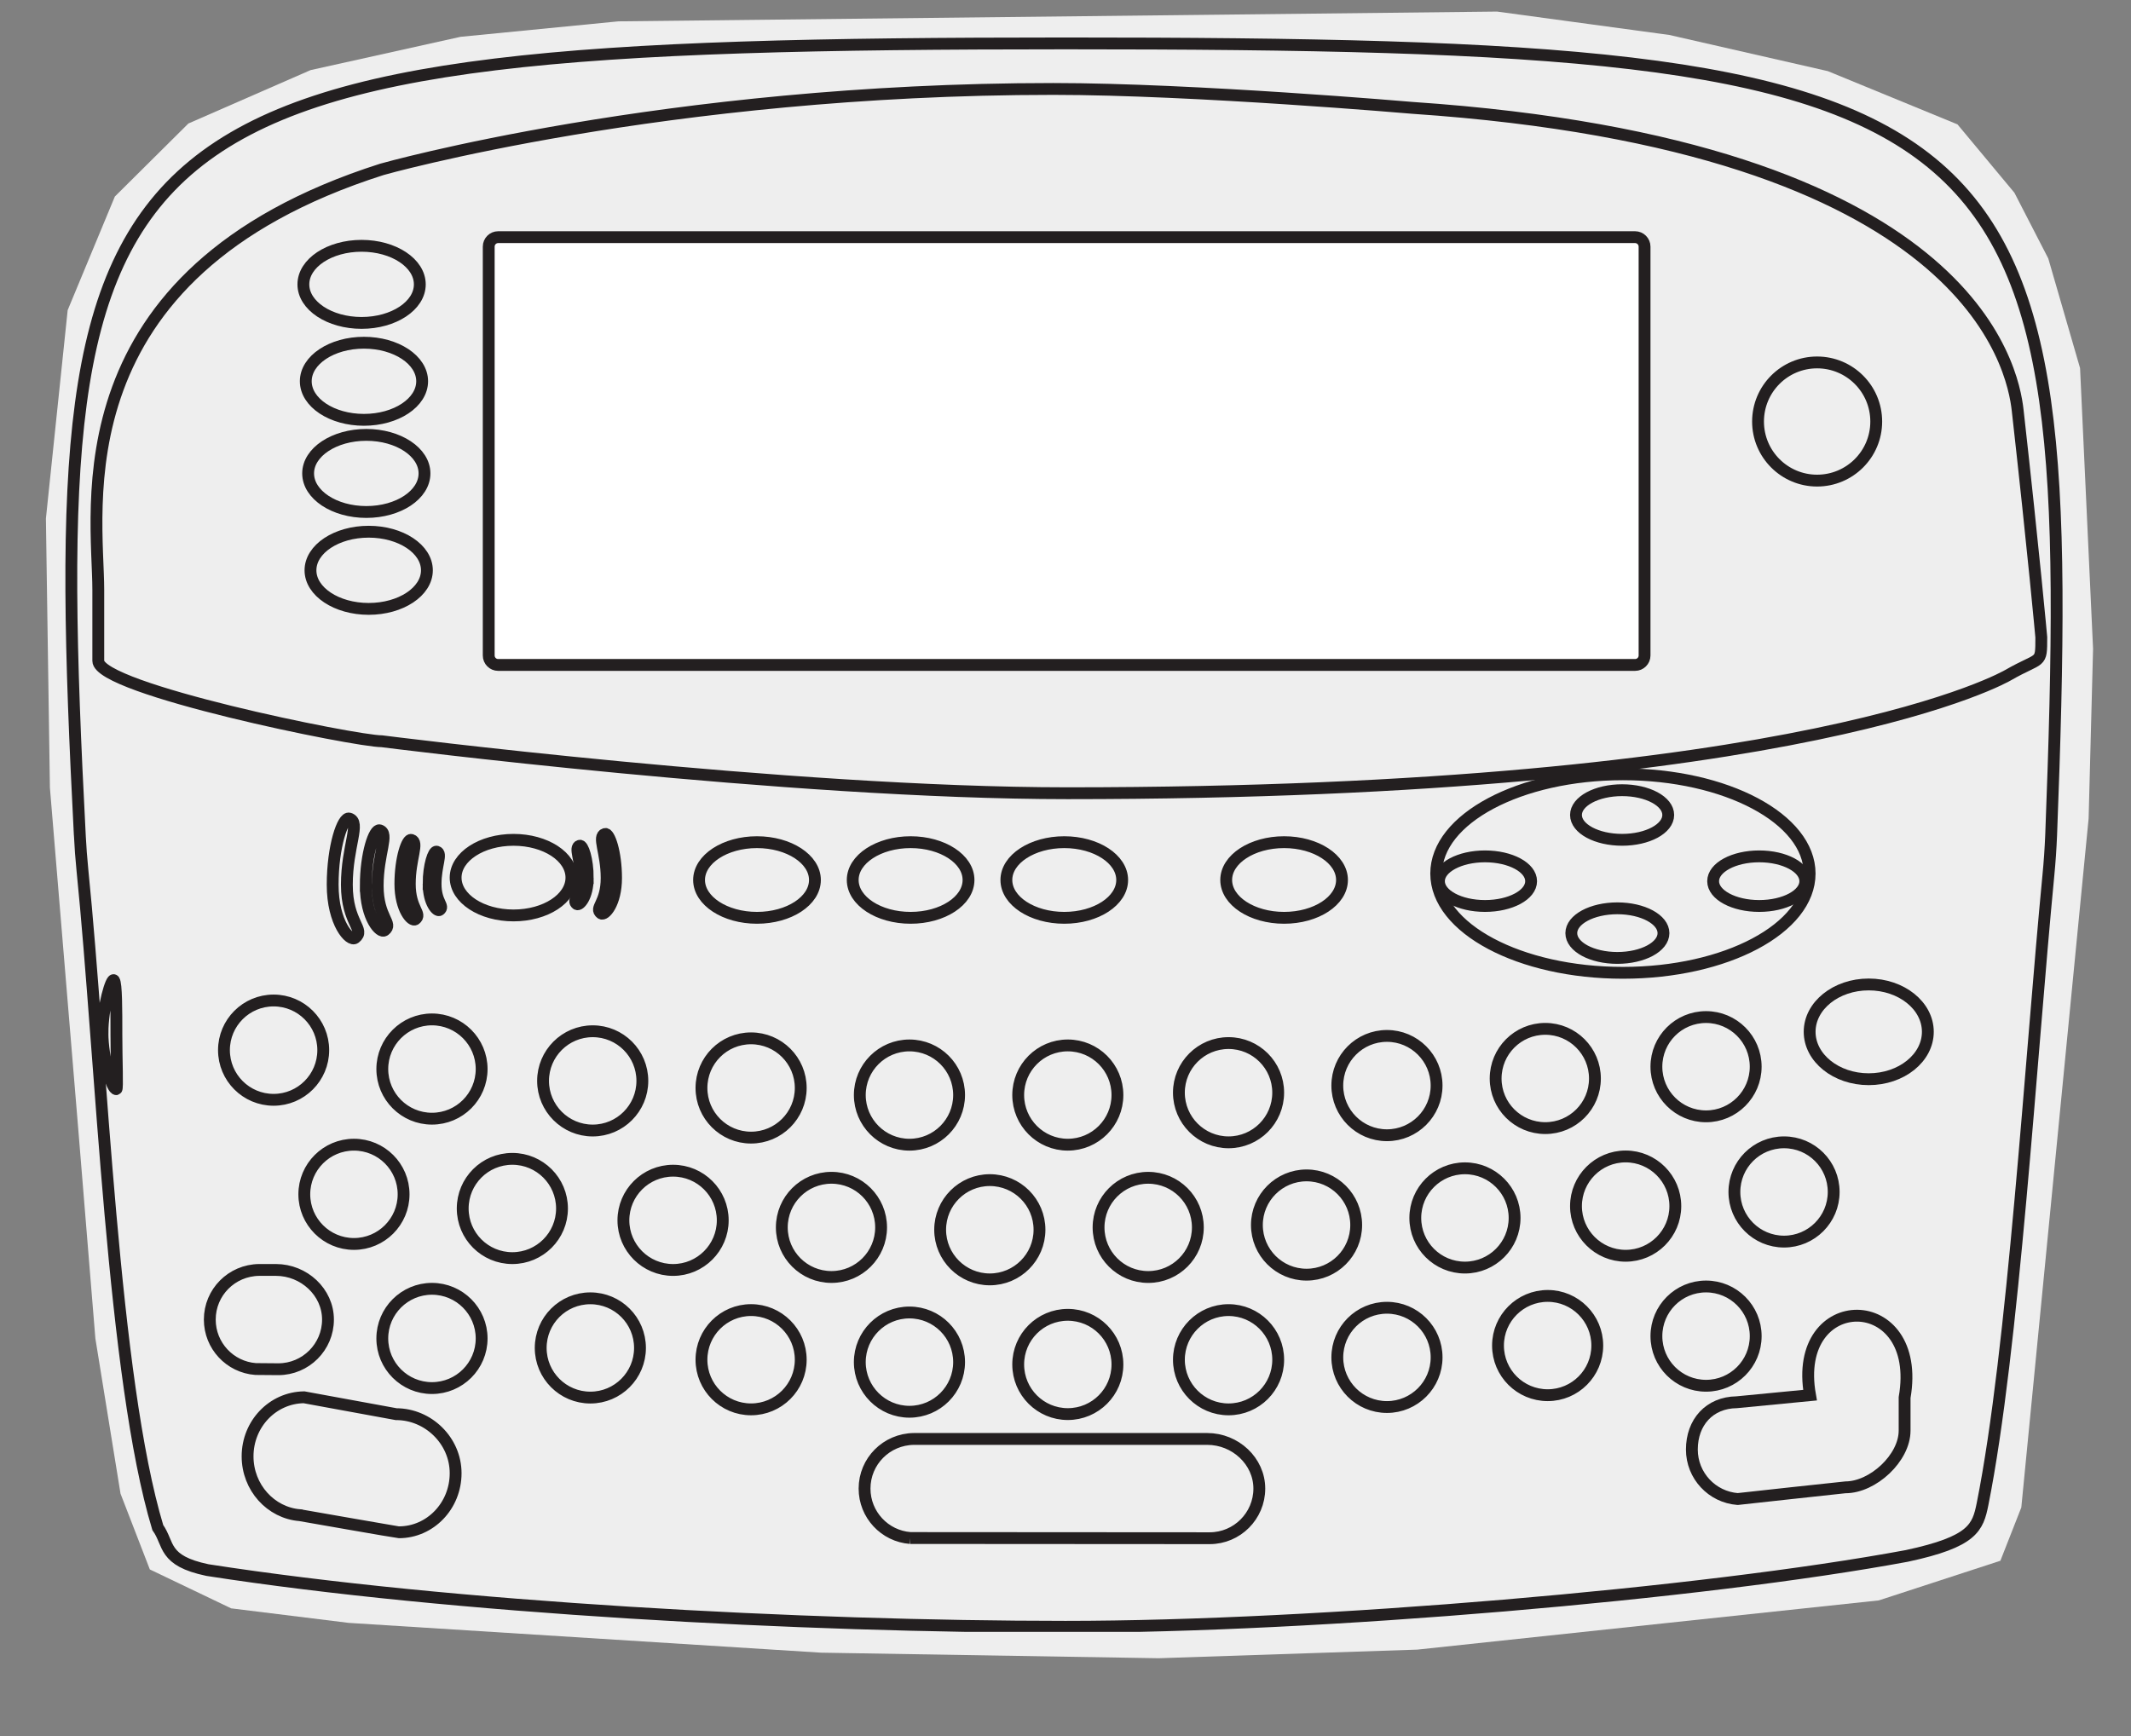
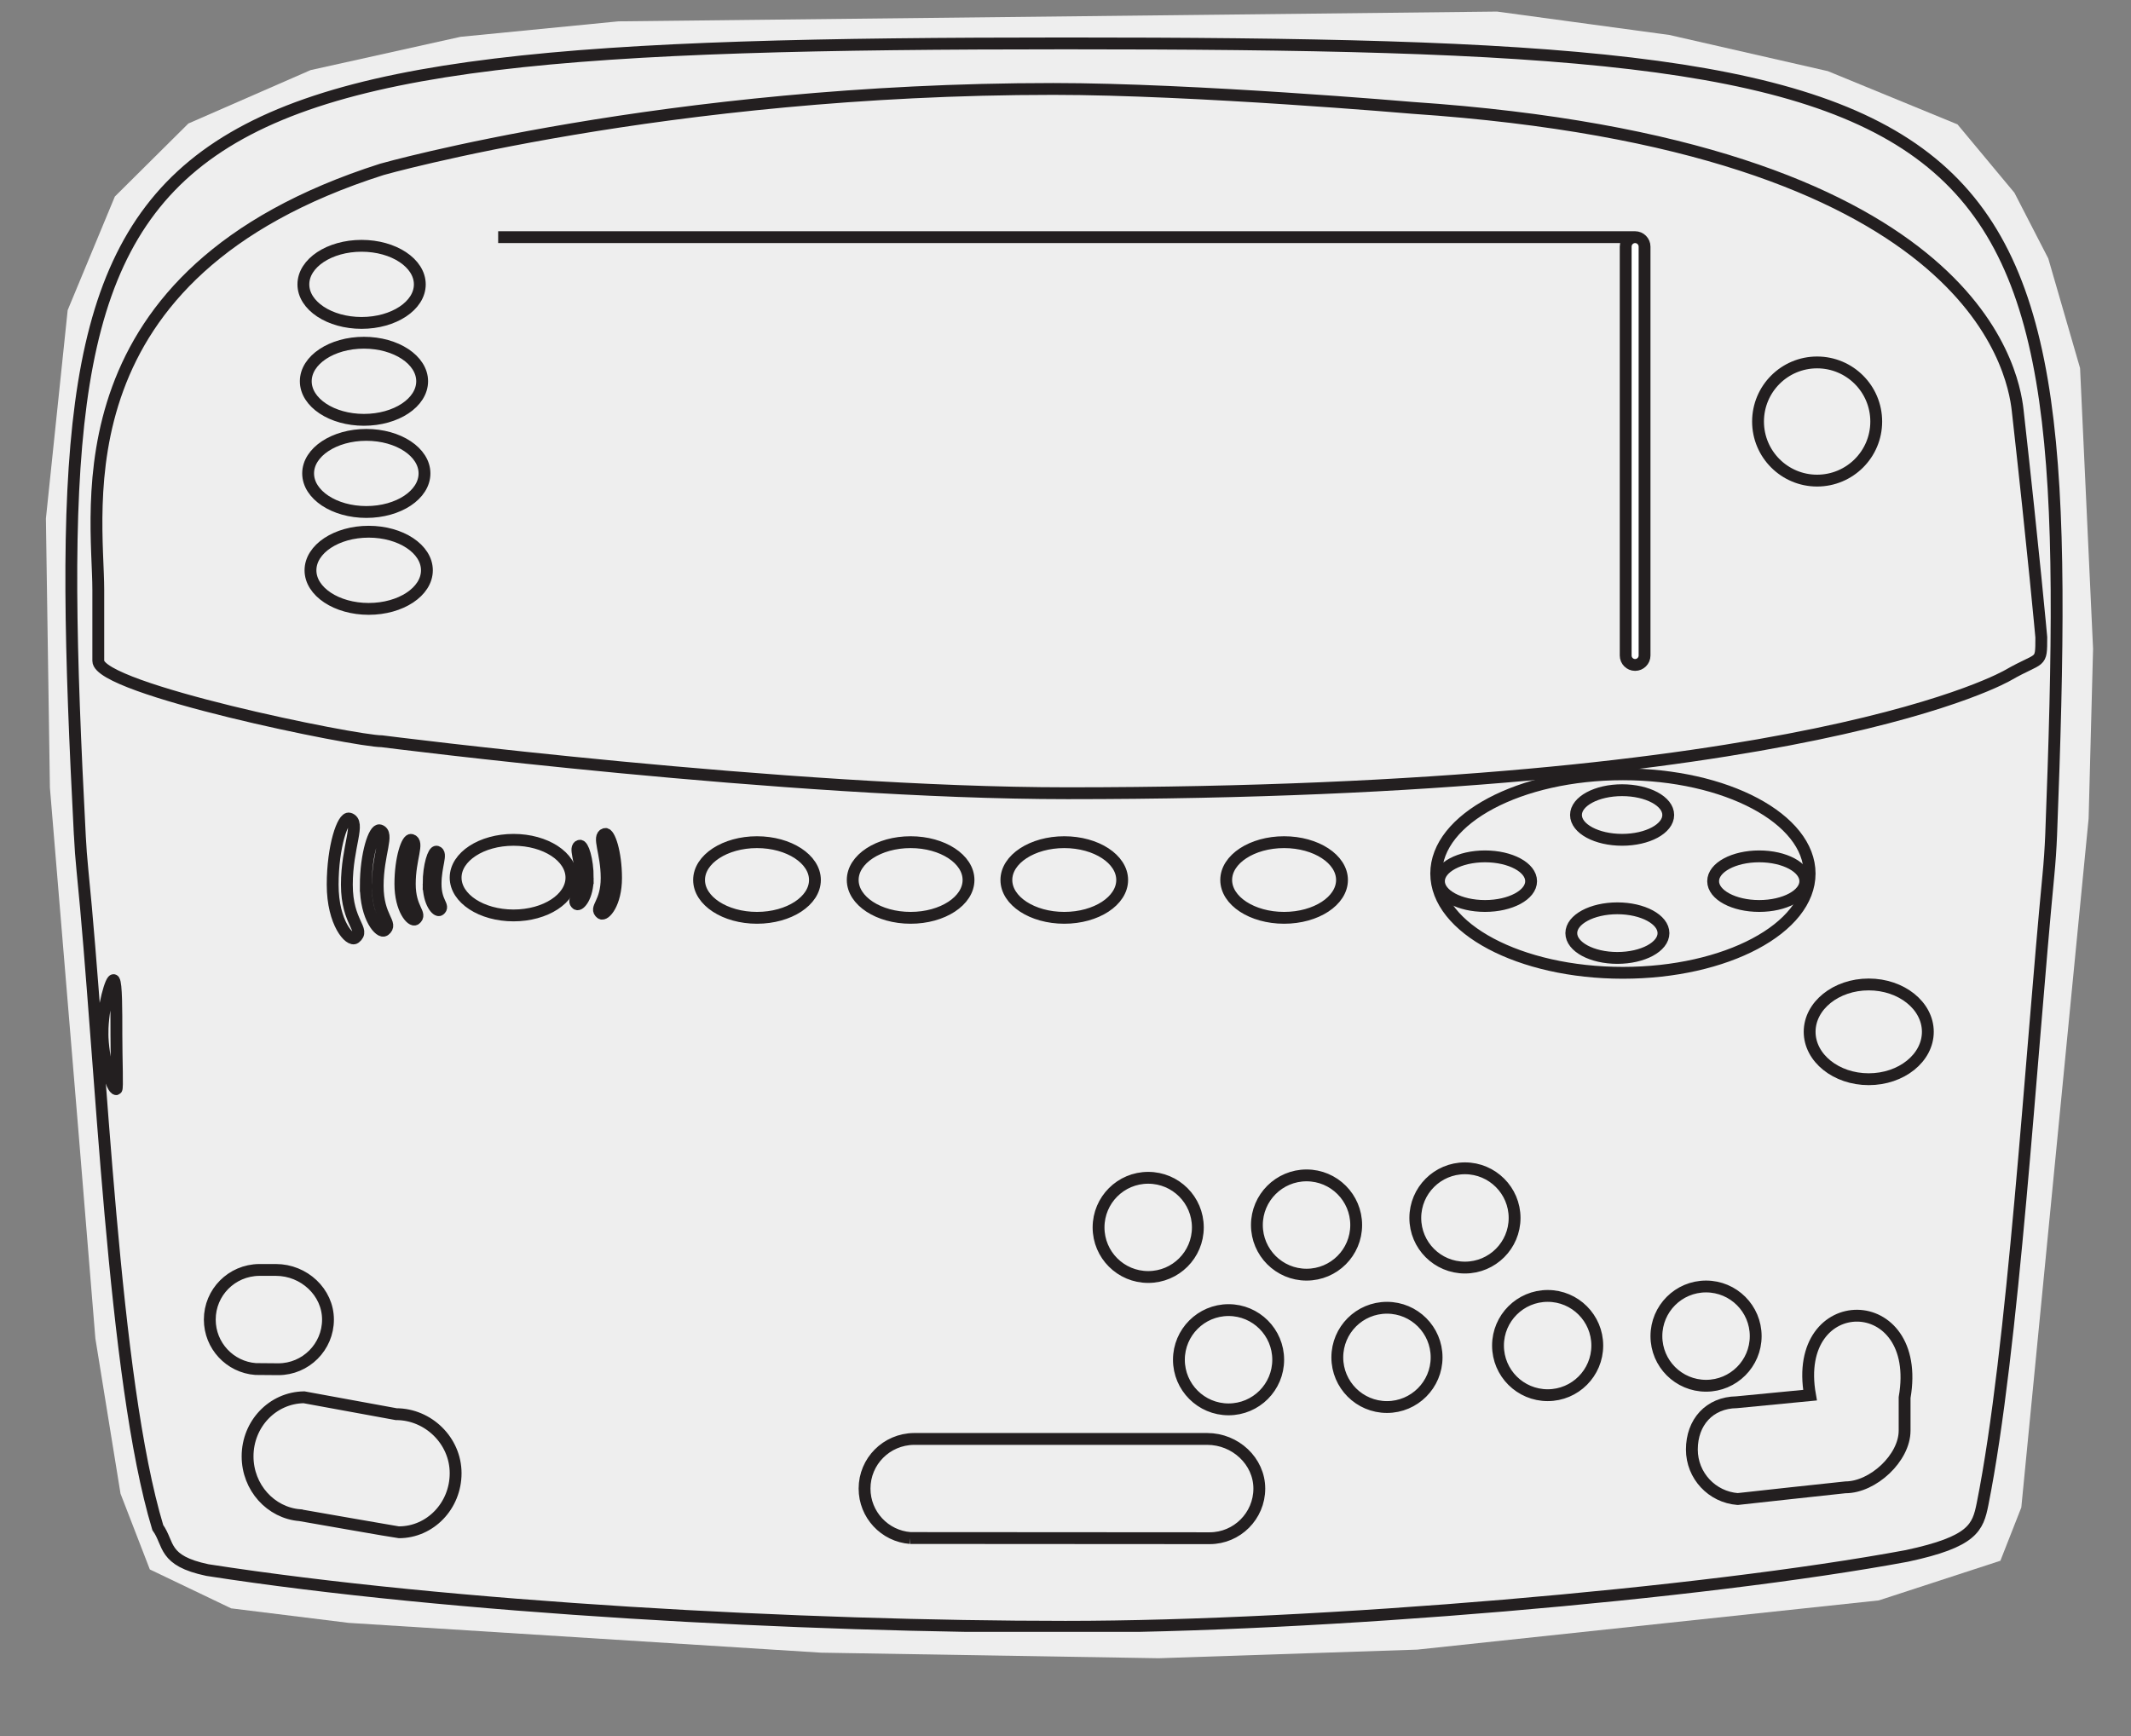
<svg xmlns="http://www.w3.org/2000/svg" height="110pt" viewBox="0 0 135 110" width="135pt">
  <rect x="0" y="0" width="135" height="110" fill="#808080" stroke="none" />
  <clipPath id="a">
    <path d="m102.75 42.141h129.25v101.258h-129.25zm0 0" />
  </clipPath>
  <polygon style="stroke: rgb(0, 0, 0); stroke-width: 0px; fill: rgb(238, 238, 238);" points="9.492 99.444 7.635 94.642 6.042 84.809 4.954 71.5 3.162 49.914 2.908 32.858 4.287 19.653 7.276 12.453 11.935 7.825 19.673 4.443 29.176 2.333 39.17 1.353 94.838 0.733 105.751 2.215 115.794 4.507 124.008 7.881 127.615 12.215 129.759 16.377 131.773 23.324 132.597 41.111 132.315 51.868 128.051 95.517 126.725 98.894 119.023 101.406 89.789 104.524 73.402 105.071 52.008 104.718 22.088 102.83 14.644 101.91" />
  <g transform="translate(-100 -40)">
    <g clip-path="url(#a)">
      <path d="m105.055 241.086c-2.398 46.27.746 50.164 62.441 50.164 61.246 0 64.242-3.445 62.445-50.164-.035-.859-.094-1.711-.176-2.559-1.113-11.52-2.223-30.086-4.168-39.82-.301-1.496-.598-2.395-4.793-3.293-12.875-2.395-37.367-4.492-53.309-4.492-16.586 0-38.934 1.195-54.355 3.594-2.848.598-2.398 1.645-3.145 2.695-2.848 9.434-3.555 29.633-4.773 41.648-.074.738-.129 1.48-.168 2.227zm19.141 42.184s17.969 5.094 42.527 5.094c8.887 0 22.762-1.199 22.762-1.199 35.34-2.395 38.035-16.473 38.336-19.168 1.02-9.105 1.496-14.375 1.496-14.375 0-1.781 0-1.195-2.094-2.395 0 0-12.582-7.488-59.602-7.488-17.668 0-43.426 3.293-43.426 3.293-1.691 0-17.969 3.312-17.969 5.094v4.492c0 5.09-2.695 20.066 17.969 26.652zm0 0" fill="none" stroke="#231f20" stroke-miterlimit="3.864" transform="matrix(1 0 0 -1 0 334)" style="stroke-width: 0.75px;" />
    </g>
    <g stroke="#231f20" stroke-miterlimit="3.864" stroke-width=".3" transform="matrix(1 0 0 -1 0 334)">
-       <path d="m131.559 278.973h72.027c.328 0 .598-.27.598-.602v-25.906c0-.328-.27-.598-.598-.598h-72.027c-.332 0-.598.27-.598.598v25.906c0 .332.266.602.598.602zm0 0" fill="#fff" style="stroke-width: 0.75px;" />
-       <path d="m114.188 227.461c0 1.734 1.406 3.145 3.145 3.145s3.145-1.41 3.145-3.145c0-1.738-1.406-3.148-3.145-3.148s-3.145 1.41-3.145 3.148zm10.031-1.199c0 1.734 1.41 3.145 3.145 3.145 1.738 0 3.148-1.41 3.148-3.145 0-1.738-1.41-3.145-3.148-3.145-1.734 0-3.145 1.406-3.145 3.145zm10.184-.75c0 1.738 1.41 3.145 3.145 3.145 1.738 0 3.145-1.406 3.145-3.145 0-1.734-1.406-3.145-3.145-3.145-1.734 0-3.145 1.41-3.145 3.145zm10.035-.449c0 1.738 1.406 3.145 3.141 3.145 1.738 0 3.148-1.406 3.148-3.145s-1.41-3.145-3.148-3.145c-1.734 0-3.141 1.406-3.141 3.145zm10.031-.449c0 1.738 1.41 3.145 3.145 3.145 1.738 0 3.145-1.406 3.145-3.145 0-1.734-1.406-3.145-3.145-3.145-1.734 0-3.145 1.41-3.145 3.145zm-35.191-6.289c0 1.738 1.41 3.145 3.145 3.145 1.738 0 3.145-1.406 3.145-3.145 0-1.734-1.406-3.145-3.145-3.145-1.734 0-3.145 1.41-3.145 3.145zm10.035-.898c0 1.738 1.406 3.145 3.145 3.145 1.734 0 3.145-1.406 3.145-3.145s-1.41-3.145-3.145-3.145c-1.738 0-3.145 1.406-3.145 3.145zm10.18-.75c0 1.738 1.41 3.145 3.148 3.145 1.734 0 3.145-1.406 3.145-3.145 0-1.734-1.41-3.145-3.145-3.145-1.738 0-3.148 1.41-3.148 3.145zm10.035-.449c0 1.738 1.406 3.145 3.145 3.145s3.145-1.406 3.145-3.145c0-1.734-1.406-3.141-3.145-3.141s-3.145 1.406-3.145 3.141zm10.031-.148c0 1.738 1.41 3.145 3.145 3.145 1.738 0 3.148-1.406 3.148-3.145 0-1.734-1.41-3.145-3.148-3.145-1.734 0-3.145 1.41-3.145 3.145zm-35.34-6.887c0 1.734 1.41 3.145 3.145 3.145 1.738 0 3.148-1.41 3.148-3.145 0-1.738-1.41-3.145-3.148-3.145-1.734 0-3.145 1.406-3.145 3.145zm10.035-.602c0 1.738 1.406 3.145 3.145 3.145 1.738 0 3.145-1.406 3.145-3.145 0-1.734-1.406-3.145-3.145-3.145-1.738 0-3.145 1.41-3.145 3.145zm10.184-.746c0 1.734 1.406 3.145 3.141 3.145 1.738 0 3.148-1.41 3.148-3.145 0-1.738-1.41-3.145-3.148-3.145-1.734 0-3.141 1.406-3.141 3.145zm10.031-.152c0 1.738 1.41 3.145 3.145 3.145 1.738 0 3.145-1.406 3.145-3.145 0-1.734-1.406-3.145-3.145-3.145-1.734 0-3.145 1.41-3.145 3.145zm10.035-.148c0 1.738 1.406 3.145 3.141 3.145 1.738 0 3.145-1.406 3.145-3.145s-1.406-3.145-3.145-3.145c-1.734 0-3.141 1.406-3.141 3.145zm0 17.07c0 1.738 1.406 3.145 3.141 3.145 1.738 0 3.145-1.406 3.145-3.145 0-1.734-1.406-3.145-3.145-3.145-1.734 0-3.141 1.41-3.141 3.145zm40.43 1.797c0 1.738 1.406 3.145 3.145 3.145 1.734 0 3.145-1.406 3.145-3.145 0-1.734-1.41-3.145-3.145-3.145-1.738 0-3.145 1.41-3.145 3.145zm-10.184-.75c0 1.738 1.406 3.148 3.145 3.148s3.145-1.41 3.145-3.148c0-1.734-1.406-3.141-3.145-3.141s-3.145 1.406-3.145 3.141zm-10.031-.445c0 1.734 1.406 3.145 3.145 3.145 1.734 0 3.145-1.41 3.145-3.145 0-1.738-1.41-3.148-3.145-3.148-1.738 0-3.145 1.41-3.145 3.148zm-10.035-.449c0 1.734 1.41 3.141 3.145 3.141 1.738 0 3.145-1.406 3.145-3.141 0-1.738-1.406-3.148-3.145-3.148-1.734 0-3.145 1.41-3.145 3.148zm35.191-6.293c0 1.738 1.406 3.145 3.145 3.145s3.145-1.406 3.145-3.145c0-1.734-1.406-3.145-3.145-3.145s-3.145 1.41-3.145 3.145zm-10.035-.898c0 1.738 1.41 3.148 3.145 3.148 1.738 0 3.148-1.41 3.148-3.148 0-1.734-1.41-3.145-3.148-3.145-1.734 0-3.145 1.41-3.145 3.145zm0 0" fill="none" style="stroke-width: 0.75px;" />
+       <path d="m131.559 278.973h72.027c.328 0 .598-.27.598-.602v-25.906c0-.328-.27-.598-.598-.598c-.332 0-.598.27-.598.598v25.906c0 .332.266.602.598.602zm0 0" fill="#fff" style="stroke-width: 0.75px;" />
      <path d="m189.66 216.828c0 1.734 1.406 3.145 3.145 3.145 1.734 0 3.145-1.41 3.145-3.145 0-1.738-1.41-3.145-3.145-3.145-1.738 0-3.145 1.406-3.145 3.145zm-10.035-.449c0 1.734 1.41 3.145 3.145 3.145 1.738 0 3.145-1.41 3.145-3.145 0-1.738-1.406-3.145-3.145-3.145-1.734 0-3.145 1.406-3.145 3.145zm-10.031-.152c0 1.738 1.406 3.145 3.145 3.145s3.145-1.406 3.145-3.145c0-1.734-1.406-3.141-3.145-3.141s-3.145 1.406-3.145 3.141zm35.34-6.887c0 1.738 1.406 3.145 3.145 3.145 1.734 0 3.145-1.406 3.145-3.145 0-1.738-1.41-3.145-3.145-3.145-1.738 0-3.145 1.406-3.145 3.145zm-10.035-.598c0 1.734 1.41 3.145 3.148 3.145 1.734 0 3.141-1.41 3.141-3.145 0-1.738-1.406-3.145-3.141-3.145-1.738 0-3.148 1.406-3.148 3.145zm-10.18-.75c0 1.738 1.406 3.145 3.145 3.145 1.734 0 3.145-1.406 3.145-3.145 0-1.734-1.41-3.145-3.145-3.145-1.738 0-3.145 1.41-3.145 3.145zm-10.035-.148c0 1.734 1.41 3.145 3.145 3.145 1.738 0 3.145-1.41 3.145-3.145 0-1.738-1.406-3.145-3.145-3.145-1.734 0-3.145 1.406-3.145 3.145zm-45.82 30.547c0 1.324 1.641 2.395 3.668 2.395s3.668-1.07 3.668-2.395-1.641-2.395-3.668-2.395-3.668 1.07-3.668 2.395zm15.422-.148c0 1.32 1.645 2.395 3.668 2.395 2.027 0 3.672-1.074 3.672-2.395 0-1.324-1.645-2.398-3.672-2.398-2.023 0-3.668 1.074-3.668 2.398zm9.734 0c0 1.32 1.641 2.395 3.668 2.395s3.668-1.074 3.668-2.395c0-1.324-1.641-2.398-3.668-2.398s-3.668 1.074-3.668 2.398zm9.734 0c0 1.32 1.641 2.395 3.668 2.395s3.668-1.074 3.668-2.395c0-1.324-1.641-2.398-3.668-2.398s-3.668 1.074-3.668 2.398zm13.926 0c0 1.32 1.641 2.395 3.668 2.395s3.668-1.074 3.668-2.395c0-1.324-1.641-2.398-3.668-2.398s-3.668 1.074-3.668 2.398zm13.477-.078c0 .871 1.309 1.574 2.918 1.574 1.613 0 2.922-.703 2.922-1.574 0-.867-1.309-1.57-2.922-1.57-1.609 0-2.918.703-2.918 1.57zm17.371 0c0 .871 1.309 1.574 2.918 1.574 1.613 0 2.922-.703 2.922-1.574 0-.867-1.309-1.57-2.922-1.57-1.609 0-2.918.703-2.918 1.57zm2.844 29.125c0 2.07 1.676 3.746 3.742 3.746 2.07 0 3.746-1.676 3.746-3.746 0-2.066-1.676-3.742-3.746-3.742-2.066 0-3.742 1.676-3.742 3.742zm-95.18-60.035c-1.625.121-2.902 1.48-2.902 3.133 0 1.727 1.387 3.125 3.125 3.145h1.066c1.777 0 3.297-1.406 3.297-3.145 0-1.734-1.41-3.145-3.145-3.145-.082 0-1.441.012-1.441.012zm2.812-9.262c-1.855.145-3.32 1.762-3.32 3.73 0 2.051 1.586 3.715 3.574 3.742l5.84-1.07c2.027 0 3.766-1.676 3.766-3.742s-1.609-3.742-3.594-3.742c-.094 0-6.266 1.082-6.266 1.082zm-12.512 30.566c0 1.625.578 3.547.73 3.32.152-.227.152-1.824.152-3.445 0-1.625.082-3.426 0-3.445-.27-.059-.883 1.949-.883 3.57zm51.18-32.012c-1.625.121-2.902 1.48-2.902 3.133 0 1.727 1.387 3.125 3.125 3.145h18.586c1.777 0 3.297-1.406 3.297-3.145 0-1.734-1.41-3.145-3.145-3.145-.082 0-18.961.012-18.961.012zm-38.453 79.434c0 1.352 1.652 2.445 3.688 2.445s3.688-1.094 3.688-2.445c0-1.348-1.652-2.441-3.688-2.441s-3.688 1.094-3.688 2.441zm.152-6.137c0 1.348 1.648 2.441 3.684 2.441 2.039 0 3.688-1.094 3.688-2.441 0-1.352-1.648-2.445-3.688-2.445-2.035 0-3.684 1.094-3.684 2.445zm0 0" fill="none" style="stroke-width: 0.75px;" />
      <path d="m119.52 264.004c0 1.348 1.652 2.441 3.688 2.441 2.035 0 3.684-1.094 3.684-2.441 0-1.352-1.648-2.445-3.684-2.445-2.035 0-3.688 1.094-3.688 2.445zm71.465-25.355c0 3.473 5.293 6.289 11.828 6.289s11.828-2.816 11.828-6.289c0-3.473-5.293-6.289-11.828-6.289s-11.828 2.816-11.828 6.289zm-71.316 19.215c0 1.352 1.652 2.445 3.688 2.445 2.035 0 3.688-1.094 3.688-2.445 0-1.352-1.652-2.445-3.688-2.445-2.035 0-3.688 1.094-3.688 2.445zm94.973-29.242c0 1.656 1.676 3 3.742 3 2.07 0 3.746-1.344 3.746-3s-1.676-3.004-3.746-3.004c-2.066 0-3.742 1.348-3.742 3.004zm-4.559-29.605c-1.625.125-2.902 1.48-2.902 3.137 0 1.723 1.105 2.973 2.844 2.996l4.641.449c-1.195 6.738 7.191 6.738 5.992-.152 0-2.246 0-1.684 0-2.094 0-1.738-2.008-3.594-3.746-3.594-.078 0-6.828-.742-6.828-.742zm-89.008 38.926c0 2.441.652 4.312 1.051 4.191.746-.223-.152-1.75-.152-4.191s1.199-2.844.523-3.371c-.324-.254-1.422.93-1.422 3.371zm2.098-.07c0 2.047.547 3.613.879 3.516.629-.188-.125-1.469-.125-3.516 0-2.043 1.004-2.383.438-2.82-.273-.215-1.191.777-1.191 2.82zm2.191.121c0 1.625.434 2.871.695 2.789.5-.148-.098-1.164-.098-2.789 0-1.621.797-1.891.348-2.242-.215-.168-.945.621-.945 2.242zm1.789-.004c0 1.191.32 2.105.512 2.047.367-.109-.07-.855-.07-2.047 0-1.191.582-1.391.254-1.648-.16-.121-.695.457-.695 1.648zm11.875.379c0 1.625-.434 2.867-.699 2.789-.5-.148.102-1.164.102-2.789s-.797-1.895-.352-2.242c.219-.168.949.617.949 2.242zm-1.793-.008c0 1.195-.316 2.109-.512 2.051-.363-.109.074-.855.074-2.051 0-1.188-.586-1.387-.258-1.645.16-.121.695.457.695 1.645zm62.605 4c0 .867 1.309 1.57 2.922 1.57s2.922-.703 2.922-1.57c0-.871-1.309-1.574-2.922-1.574s-2.922.703-2.922 1.574zm-.297-7.488c0 .867 1.305 1.574 2.918 1.574 1.613 0 2.922-.707 2.922-1.574 0-.867-1.309-1.57-2.922-1.57-1.613 0-2.918.703-2.918 1.57zm0 0" fill="none" style="stroke-width: 0.75px;" />
    </g>
  </g>
</svg>